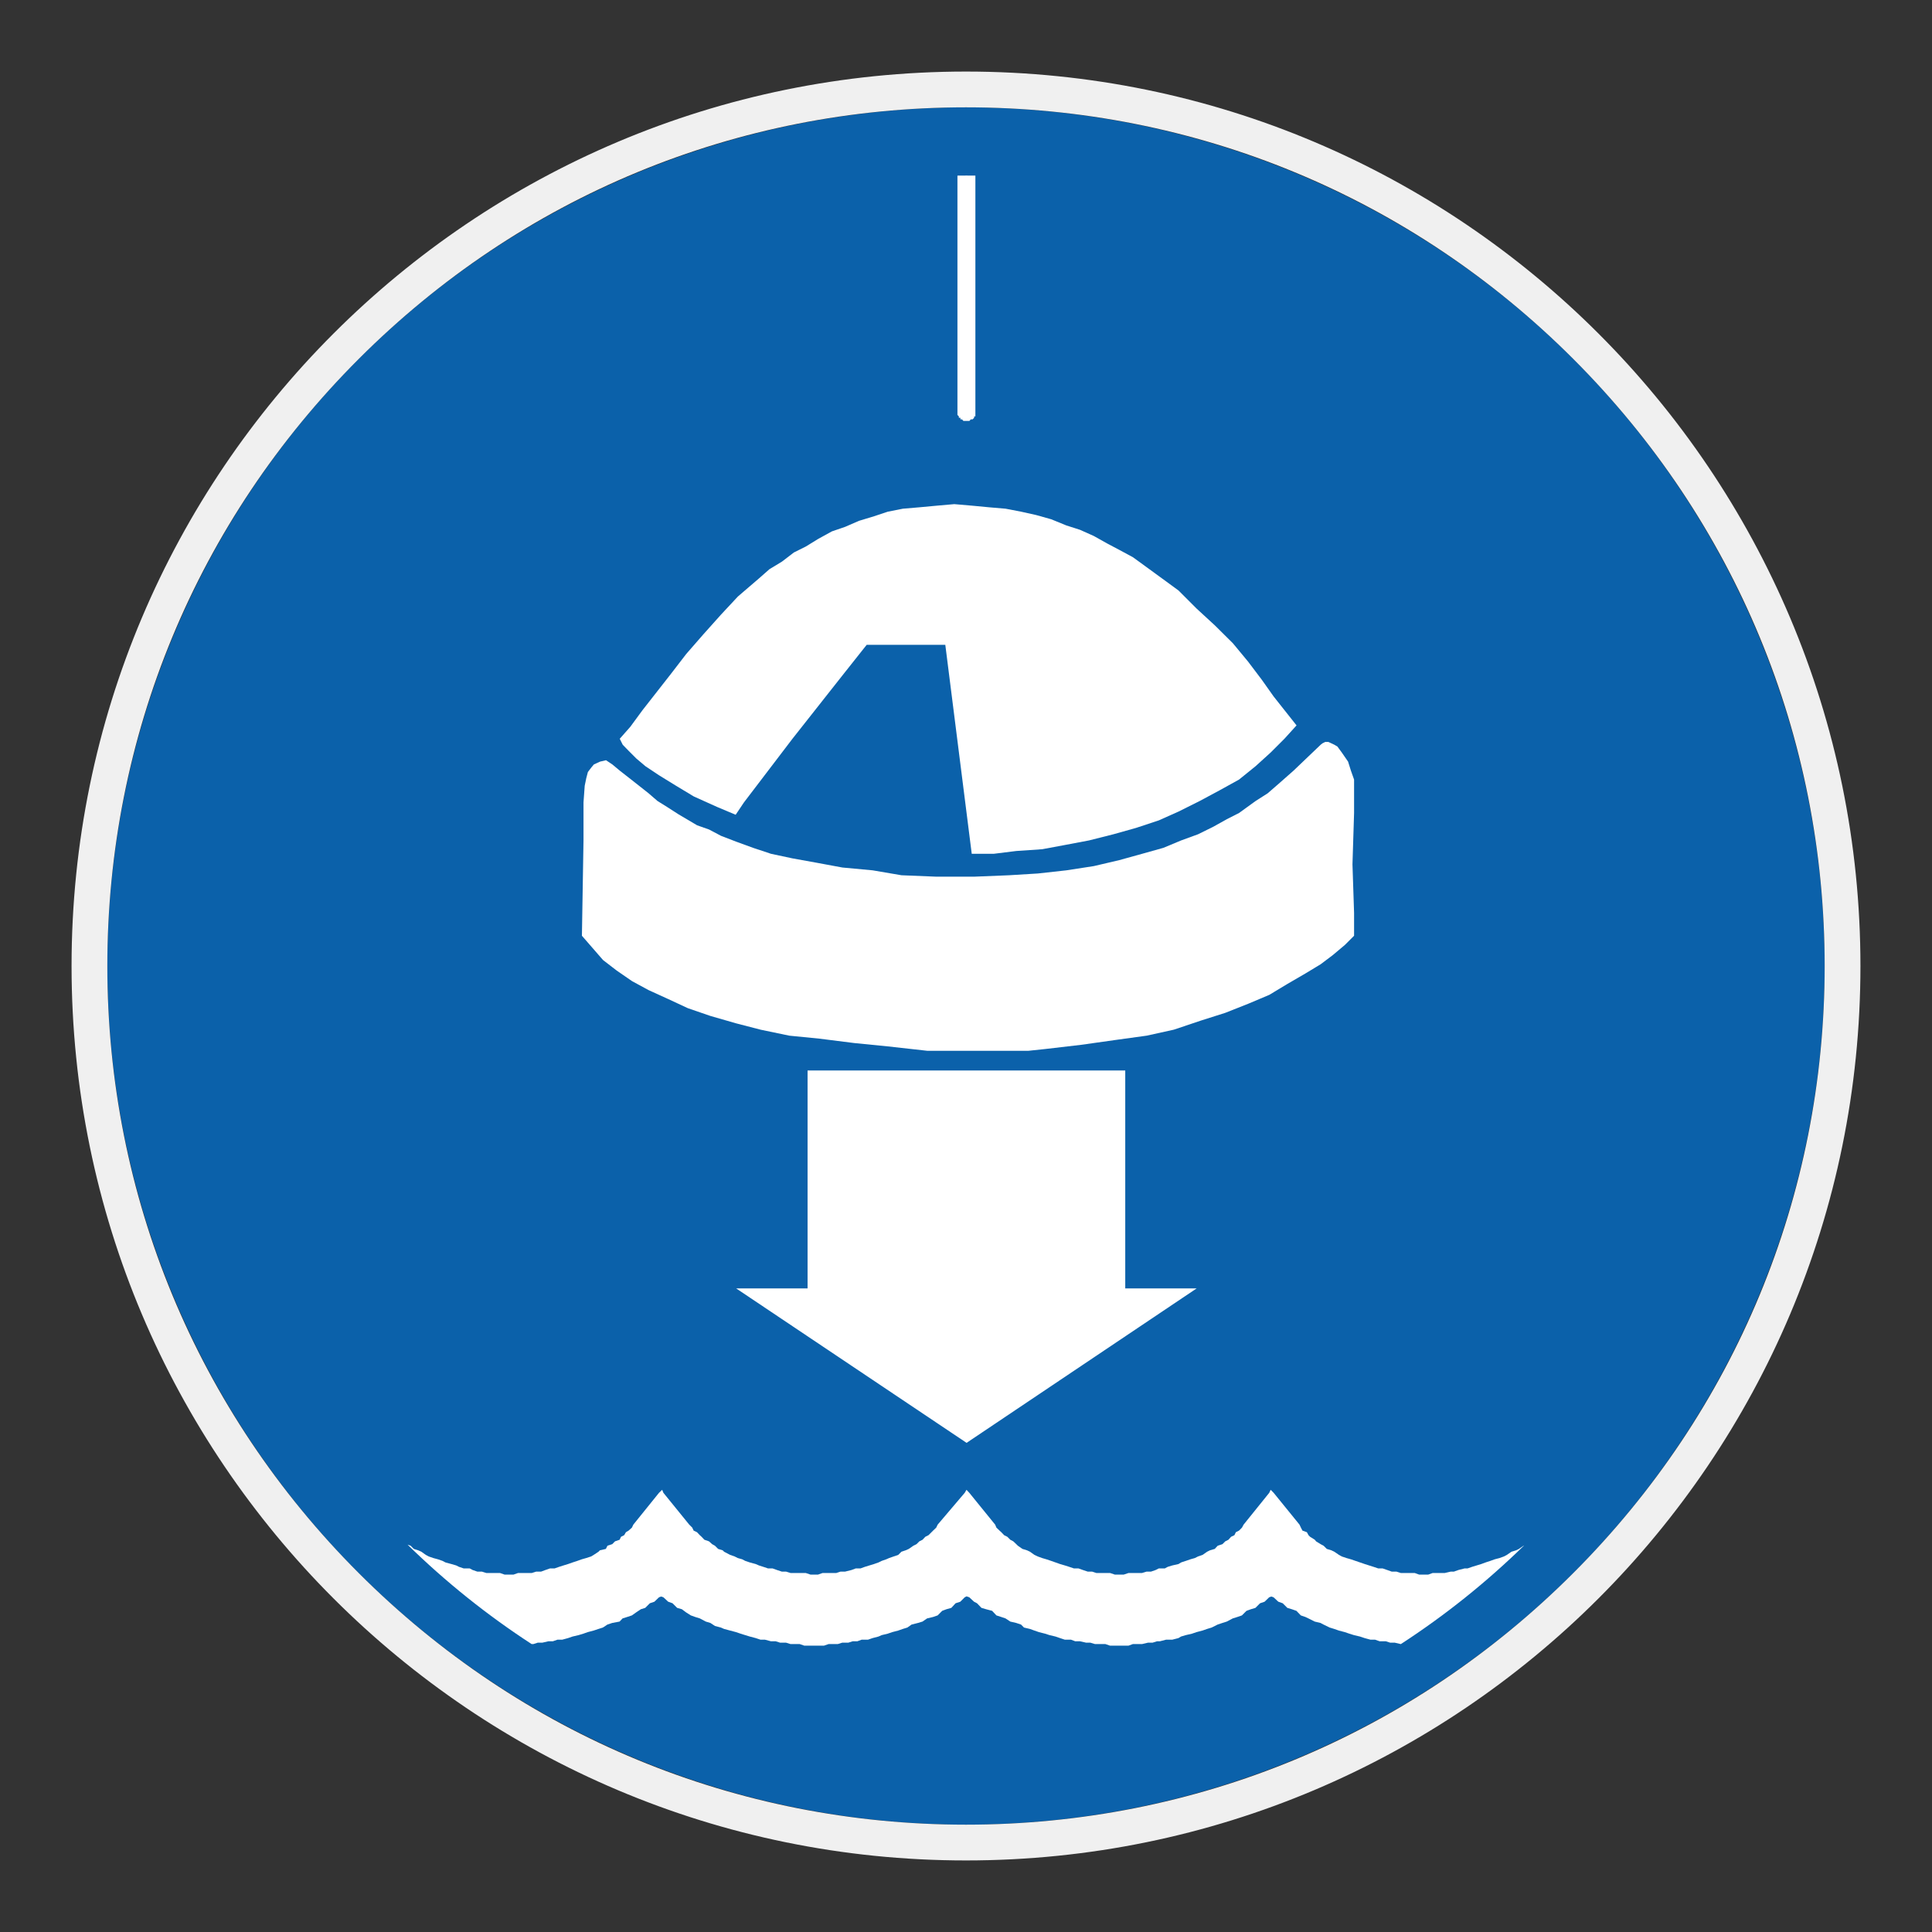
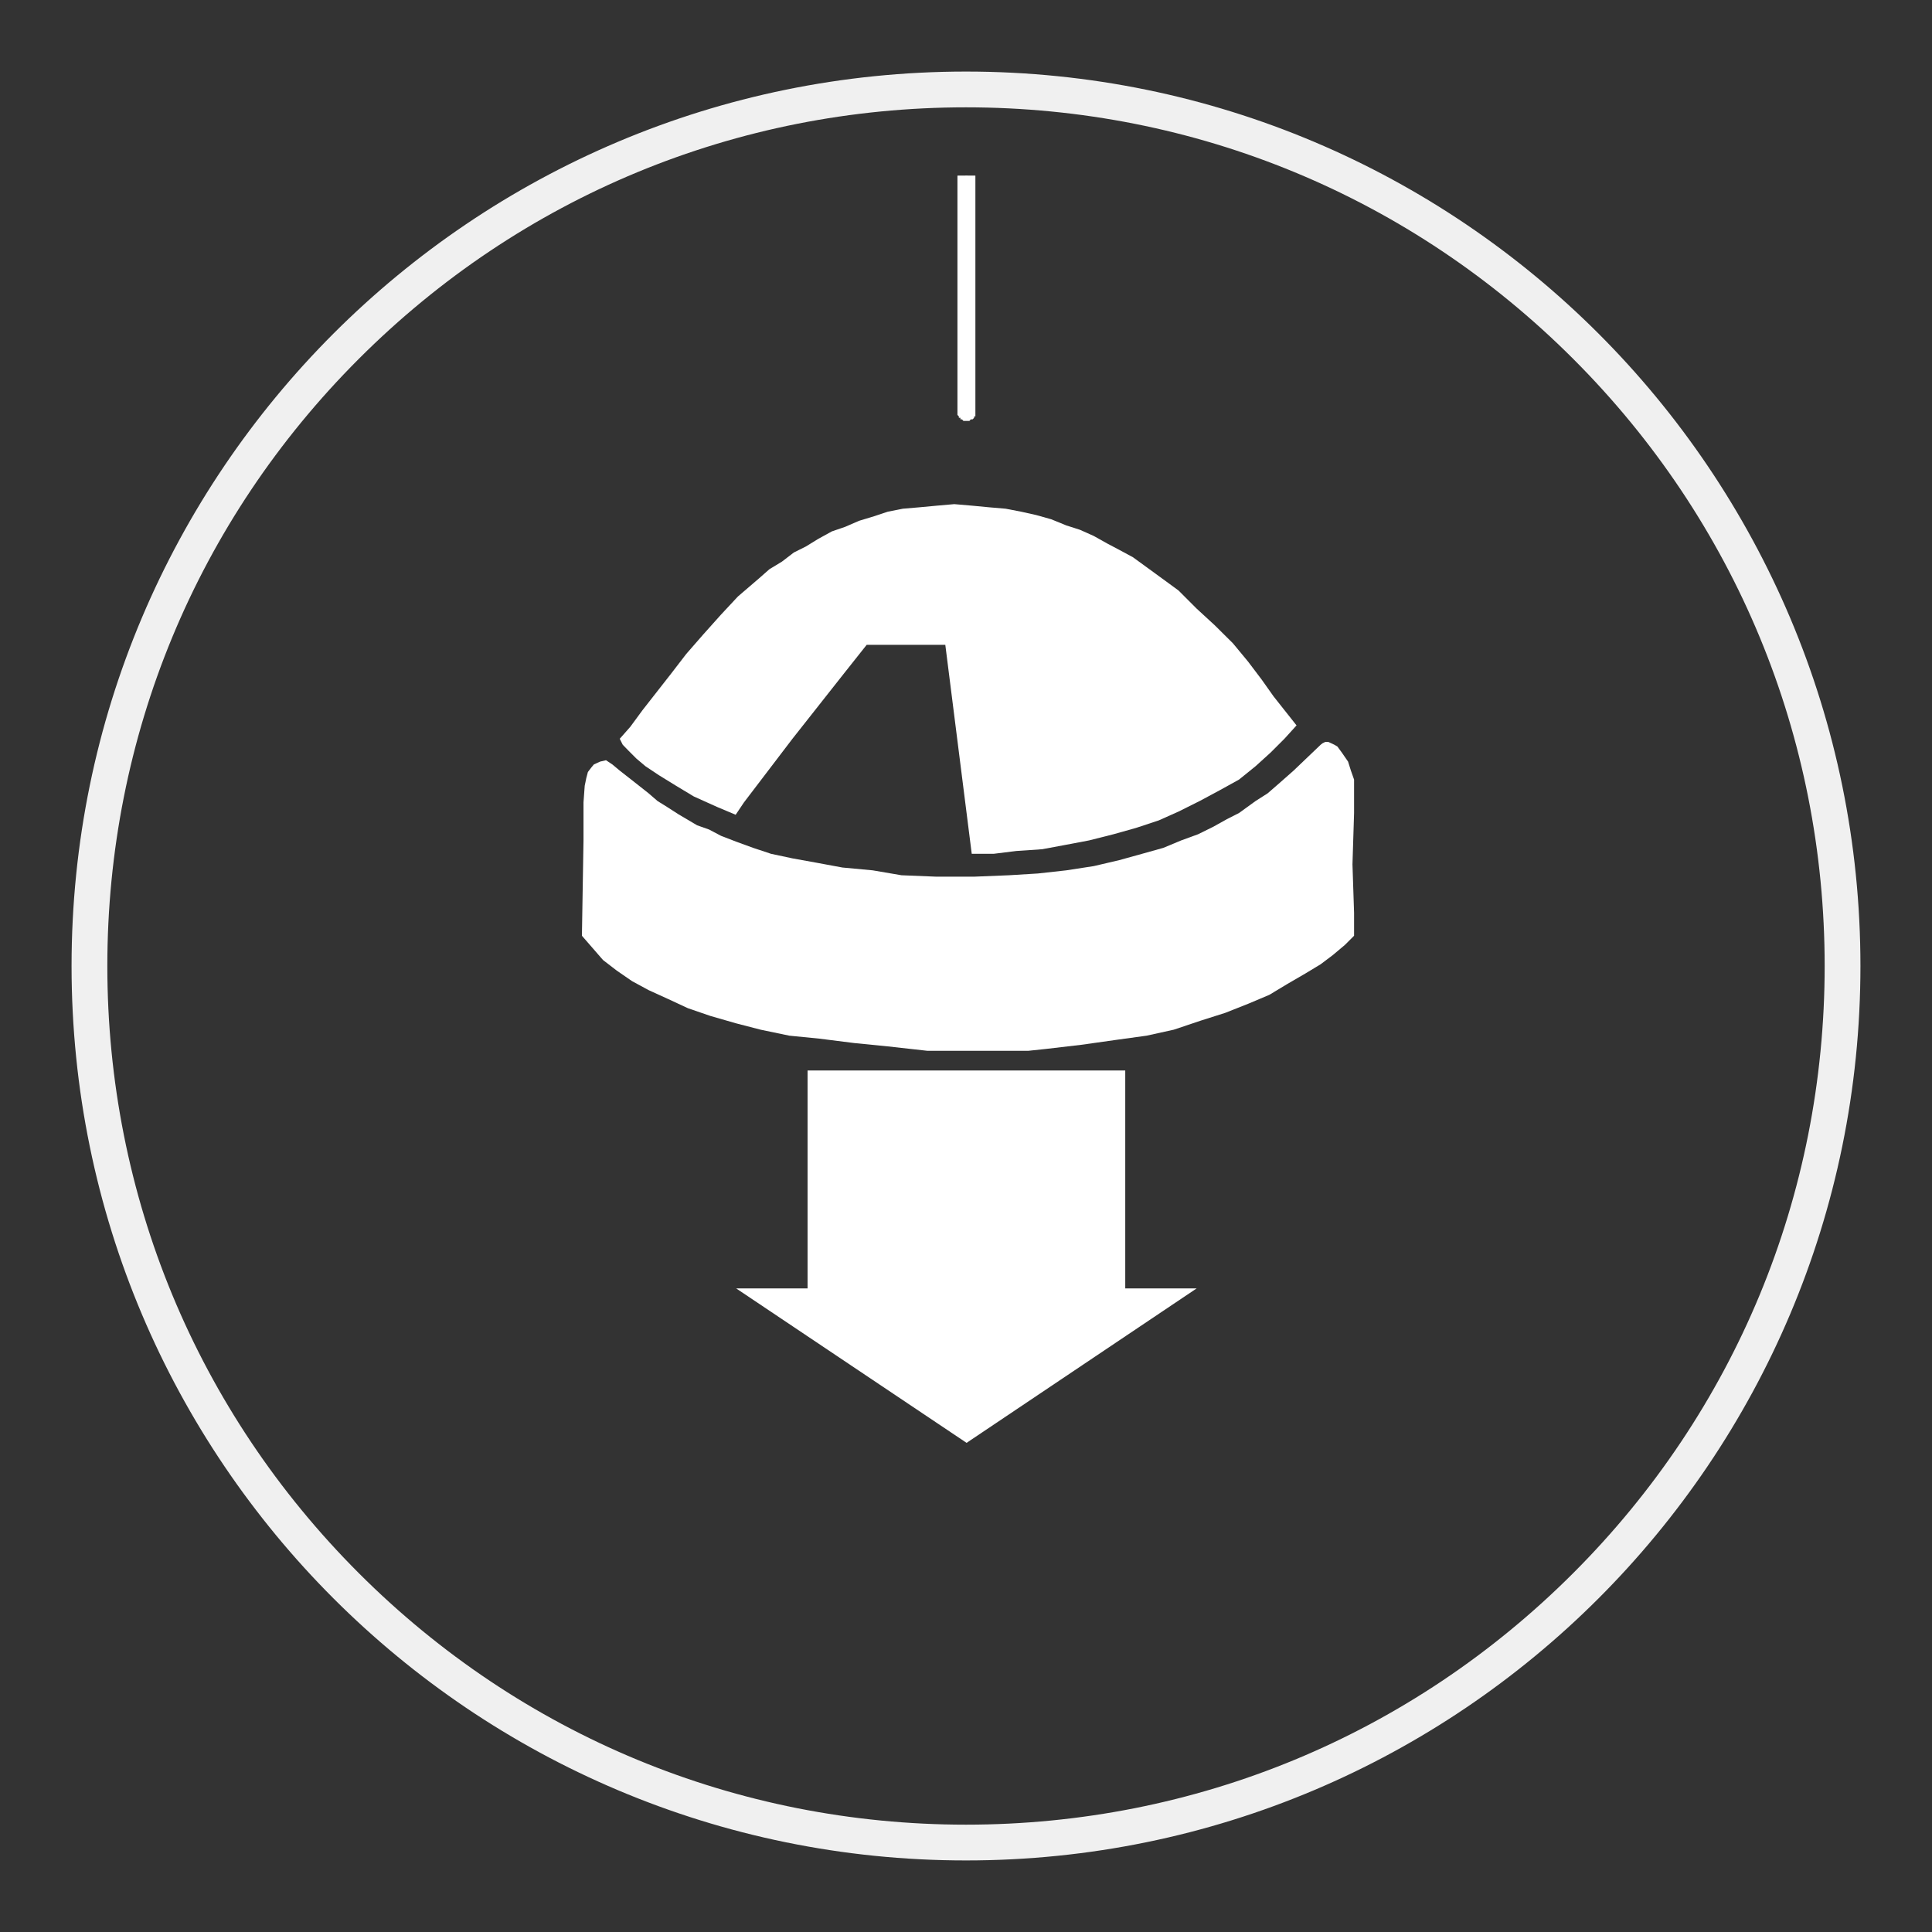
<svg xmlns="http://www.w3.org/2000/svg" viewBox="0 0 306.142 306.142">
  <rect x="0" y="0" width="306.142" height="306.142" fill="#333333" stroke="none" />
  <g id="Calque_2" data-name="Calque 2">
-     <circle cx="153.071" cy="153.071" r="136.063" style="fill: #0b61aa;" />
-   </g>
+     </g>
  <g id="Calque_4" data-name="Calque 4">
    <g>
      <path d="M151.938,66.2h.25v.25h.253l.22.25h.95l.22-.25h.28l.251-.25v-.223h.196V27.827c-.477-.007-.95-.01-1.426-.01-.474,0-.943.003-1.417.01v37.926l.224.223v.223Z" style="fill: #fff;" />
      <polygon points="95.557 152.128 97.727 153.797 100.153 155.47 102.773 156.89 105.896 158.314 109.015 159.763 112.585 160.99 116.654 162.16 120.528 163.163 125.071 164.11 129.837 164.583 135.356 165.279 140.679 165.809 146.922 166.506 162.974 166.506 165.623 166.226 171.336 165.559 176.662 164.806 181.702 164.11 185.994 163.163 190.317 161.713 194.164 160.49 197.76 159.067 201.129 157.644 204.002 155.914 206.872 154.244 209.269 152.794 211.192 151.344 213.115 149.728 214.565 148.278 214.565 144.658 214.311 136.966 214.565 128.826 214.565 123.53 214.062 122.11 213.615 120.687 212.615 119.237 211.918 118.288 211.442 118.011 210.972 117.788 210.495 117.568 209.995 117.568 209.549 117.788 209.269 118.011 204.979 122.11 202.803 124.03 200.879 125.703 198.956 126.93 196.336 128.826 194.413 129.803 192.267 131 189.844 132.196 187.167 133.173 184.351 134.346 180.978 135.292 177.359 136.296 173.315 137.242 168.966 137.912 164.453 138.412 159.88 138.692 154.361 138.916 148.368 138.916 142.852 138.692 138.282 137.912 133.486 137.466 129.42 136.712 125.57 136.016 122.171 135.292 119.328 134.346 116.654 133.369 114.255 132.446 112.362 131.446 110.465 130.776 107.539 129.05 105.673 127.85 104.192 126.93 102.773 125.703 100.376 123.81 98.203 122.11 97.033 121.134 96.027 120.464 95.08 120.687 94.104 121.134 93.687 121.634 93.157 122.331 92.907 123.277 92.654 124.507 92.46 127.153 92.46 133.173 92.21 148.278 93.884 150.204 95.557 152.128" style="fill: #fff;" />
      <polygon points="127.967 169.629 127.967 204.162 116.654 204.162 153.164 228.633 189.617 204.162 178.305 204.162 178.305 169.629 127.967 169.629" style="fill: #fff;" />
-       <path d="M240.705,245.438l-.47.223-.727.223-.727.5-.47.25-.697.253-.757.197-.693.25-.754.247-.697.257-.723.22-.727.223-.727.253h-.47l-.976.25-.697.25h-.504l-.946.22h-1.924l-.697.253h-1.45l-.7-.253h-2.199l-.697-.22h-.75l-.7-.25-.723-.25h-.697l-.754-.253-1.396-.443-.749-.257-1.45-.497-.697-.197-.75-.253-.447-.25-.726-.5-.47-.223-.727-.223-.504-.503-.473-.25-.723-.447-.197-.25-.753-.473-.247-.25-.257-.473-.697-.25-.25-.477-.22-.47-4.1-5.046-.473-.477-.224.477-4.066,5.046-.253.47-.474.477-.5.25-.226.473-.527.25-.42.473-.5.25-.447.447-.754.25-.47.503-.757.223-.447.223-.723.5-.723.25-.504.253-.697.197-.723.25-.754.247-.42.257-.973.22-.727.223-.47.253h-.954l-.5.25-.723.25h-.7l-.723.22h-2.143l-.757.253h-1.416l-.754-.253h-2.173l-.674-.22h-.693l-.754-.25-.697-.25h-.726l-.75-.253-.697-.223-.754-.22-.727-.257-.697-.247-.749-.25-.674-.197-.693-.253-.533-.25-.697-.5-.47-.223-.727-.223-.723-.503-.254-.25-.474-.447-.47-.25-.477-.473-.5-.25-.45-.473-.277-.25-.5-.477-.197-.47-4.096-5.046-.447-.477-.28.477-4.29,5.046-.226.47-.5.477-.25.25-.476.473-.5.25-.447.473-.5.25-.447.447-.504.25-.723.503-.504.223-.666.223-.5.5-.727.25-.723.253-.45.197-.72.25-.503.247-.727.257-.723.22-.723.223-.697.253h-.754l-.67.25-1.003.25h-.727l-.67.22h-2.17l-.726.253h-1.197l-.754-.253h-2.4l-.72-.22h-.67l-.754-.25-.697-.25h-.726l-.75-.253-.697-.223-.504-.22-.946-.257-.727-.247-.473-.25-.697-.197-.503-.253-.72-.25-.95-.5-.224-.223-.726-.223-.5-.503-.447-.25-.5-.447-.727-.25-.447-.473-.277-.25-.447-.473-.53-.25-.223-.477-.474-.47-4.096-5.046-.197-.477-.5.477-4.07,5.046-.223.47-.53.477-.42.25-.277.473-.5.25-.223.473-.727.25-.443.447-.757.25-.25.503-.946.223-.22.223-.757.5-.417.25-.78.253-.697.197-.697.25-.753.247-.727.257-.719.22-.7.223-.723.253h-.727l-.723.25-.67.25h-.78l-.697.22h-2.177l-.719.253h-1.423l-.727-.253h-2.169l-.701-.22h-.723l-.726-.25-.47-.25h-.954l-.749-.253-.447-.223-.754-.22-.946-.257-.473-.247-.723-.25-.727-.197-.727-.253-.47-.25-.697-.5-.503-.223-.697-.223-.504-.503-.48-.17c6,5.873,12.586,11.155,19.655,15.752h.28l.697-.223h.727l.976-.223h.697l.719-.25h.757l.916-.25.727-.25.946-.223.753-.227.697-.247.947-.25.757-.253.697-.223.719-.473.757-.253,1.17-.22.474-.5.723-.227.754-.25.67-.477.75-.5.697-.22.727-.726.727-.25.723-.697.347-.123.35.123.754.697.693.25.726.726.754.22.67.5.75.477.697.25.727.227.946.5.727.22.723.477.946.25.504.223.95.253.946.25.72.247.727.227.727.223.946.25.754.25h.697l.946.25h.754l.7.223h.946l.72.223h1.453l.723.25h3.12l.727-.25h1.449l.723-.223h.95l.719-.223h.727l.67-.25h1.004l.726-.25.947-.25.503-.223.946-.227.723-.247.95-.25.719-.253.727-.223.67-.473,1.004-.253.723-.22.727-.5.946-.227.727-.25.72-.723.674-.253.78-.22.666-.726.754-.25.697-.697.297-.15.43.15.75.697.476.25.697.726.75.22.946.253.674.723.776.25.67.227.757.5.943.22.757.253.47.473.946.223.697.253.727.25.976.247.697.227.946.223.727.25.754.25h.976l.666.25h.75l.976.223h.67l.75.223h1.646l.727.25h2.926l.693-.25h1.45l.95-.223h.723l.723-.223h.447l.976-.25h.976l.973-.25.42-.25.754-.223.973-.227.723-.247.95-.25.723-.253.727-.223.946-.473.754-.253.697-.22.946-.5.727-.227.723-.25.723-.723.697-.253.727-.22.727-.726.723-.25.723-.697.35-.123.347.123.754.697.697.25.727.726.723.22.723.253.697.723.727.25.477.227.999.5.92.22.473.253.977.473.723.223.726.253.947.25.723.247.727.227.946.223.749.25.924.25h.727l.719.25h.977l.697.223h.727l.946.223h.024c7.026-4.566,13.565-9.806,19.531-15.632l-.1.05-.727.503Z" style="fill: #fff;" />
      <polygon points="99.623 118.984 100.823 120.187 102.27 121.411 104.446 122.86 107.119 124.507 109.936 126.203 113.588 127.85 116.572 129.106 117.882 127.153 125.57 117.064 133.709 106.749 137.333 102.179 149.792 102.179 153.981 135.292 157.457 135.292 161.05 134.846 165.146 134.566 168.746 133.896 172.563 133.173 176.435 132.196 180.005 131.193 183.624 129.996 186.747 128.6 190.094 126.93 193.213 125.257 196.336 123.53 198.956 121.411 201.353 119.237 203.526 117.064 205.449 114.945 201.826 110.372 199.933 107.699 197.76 104.826 195.36 101.929 192.494 99.086 189.617 96.44 186.747 93.567 183.125 90.92 179.528 88.301 177.359 87.131 175.459 86.128 173.315 84.928 171.139 83.954 168.966 83.258 166.57 82.281 164.2 81.615 161.807 81.081 159.35 80.608 156.731 80.385 154.111 80.135 151.215 79.885 148.368 80.135 145.695 80.385 143.072 80.608 140.679 81.081 138.503 81.805 136.11 82.531 133.933 83.478 131.817 84.204 129.641 85.401 127.69 86.601 125.793 87.547 123.901 88.997 121.921 90.197 120.278 91.644 116.931 94.517 114.255 97.386 111.412 100.563 108.739 103.629 106.339 106.749 101.8 112.548 99.876 115.168 98.203 117.064 98.677 118.011 99.623 118.984" style="fill: #fff;" />
    </g>
  </g>
  <g id="Calque_1_-_copie" data-name="Calque 1 - copie">
    <path d="M153.071,17.008c36.344,0,70.512,14.153,96.211,39.852,25.699,25.699,39.852,59.867,39.852,96.211s-14.153,70.512-39.852,96.211c-25.699,25.699-59.867,39.852-96.211,39.852s-70.512-14.153-96.211-39.852c-25.699-25.699-39.852-59.867-39.852-96.211s14.153-70.512,39.852-96.211c25.699-25.699,59.867-39.852,96.211-39.852M153.071,11.339C74.794,11.339,11.339,74.794,11.339,153.071c0,78.277,63.456,141.732,141.732,141.732,78.277,0,141.732-63.456,141.732-141.732,0-78.276-63.456-141.732-141.732-141.732h0Z" style="fill: #f0f0f0;" />
  </g>
</svg>